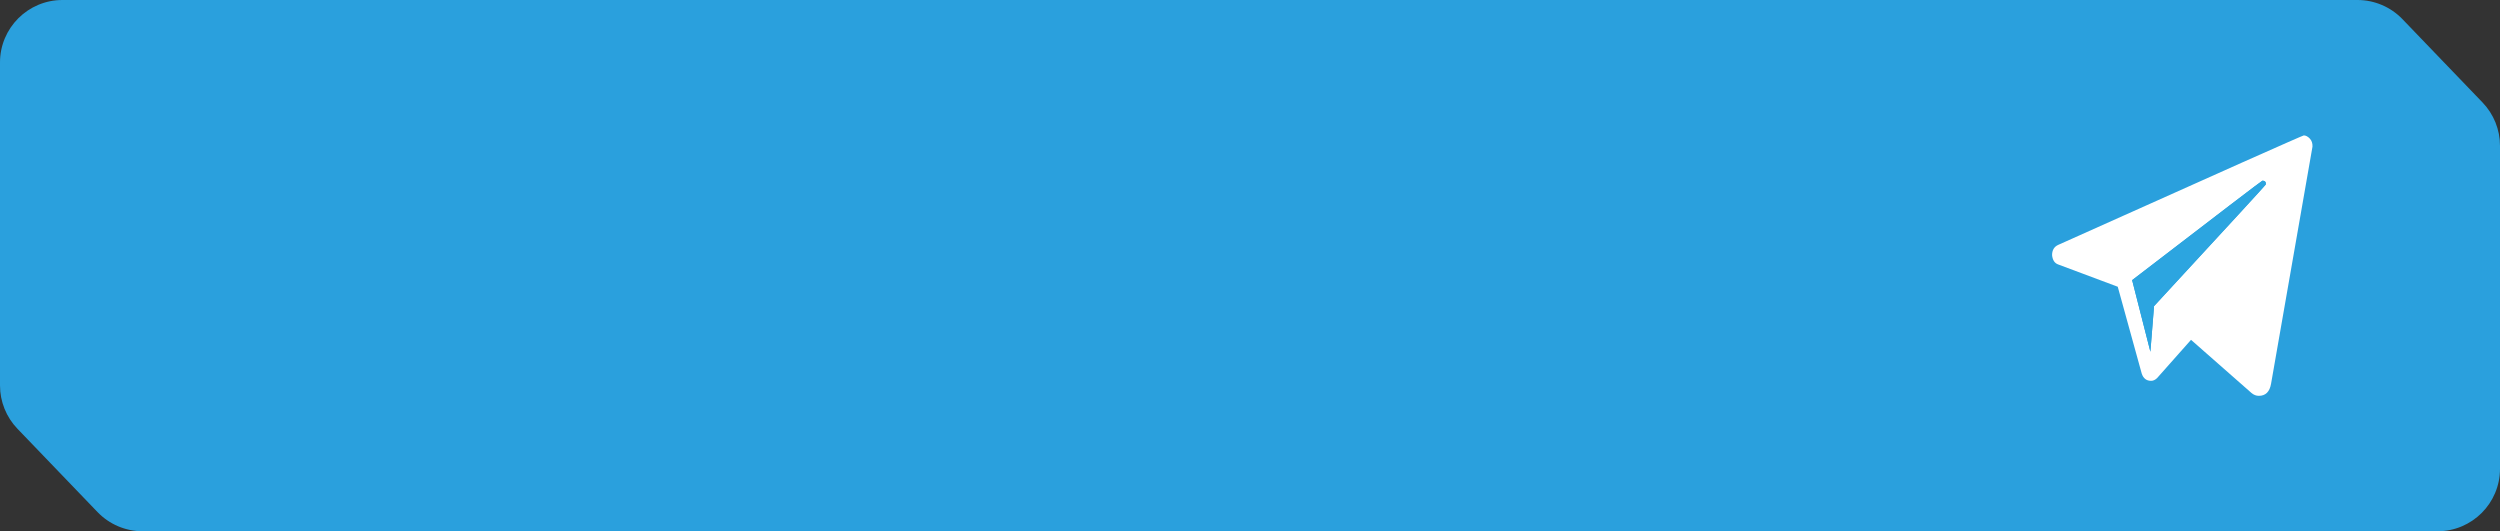
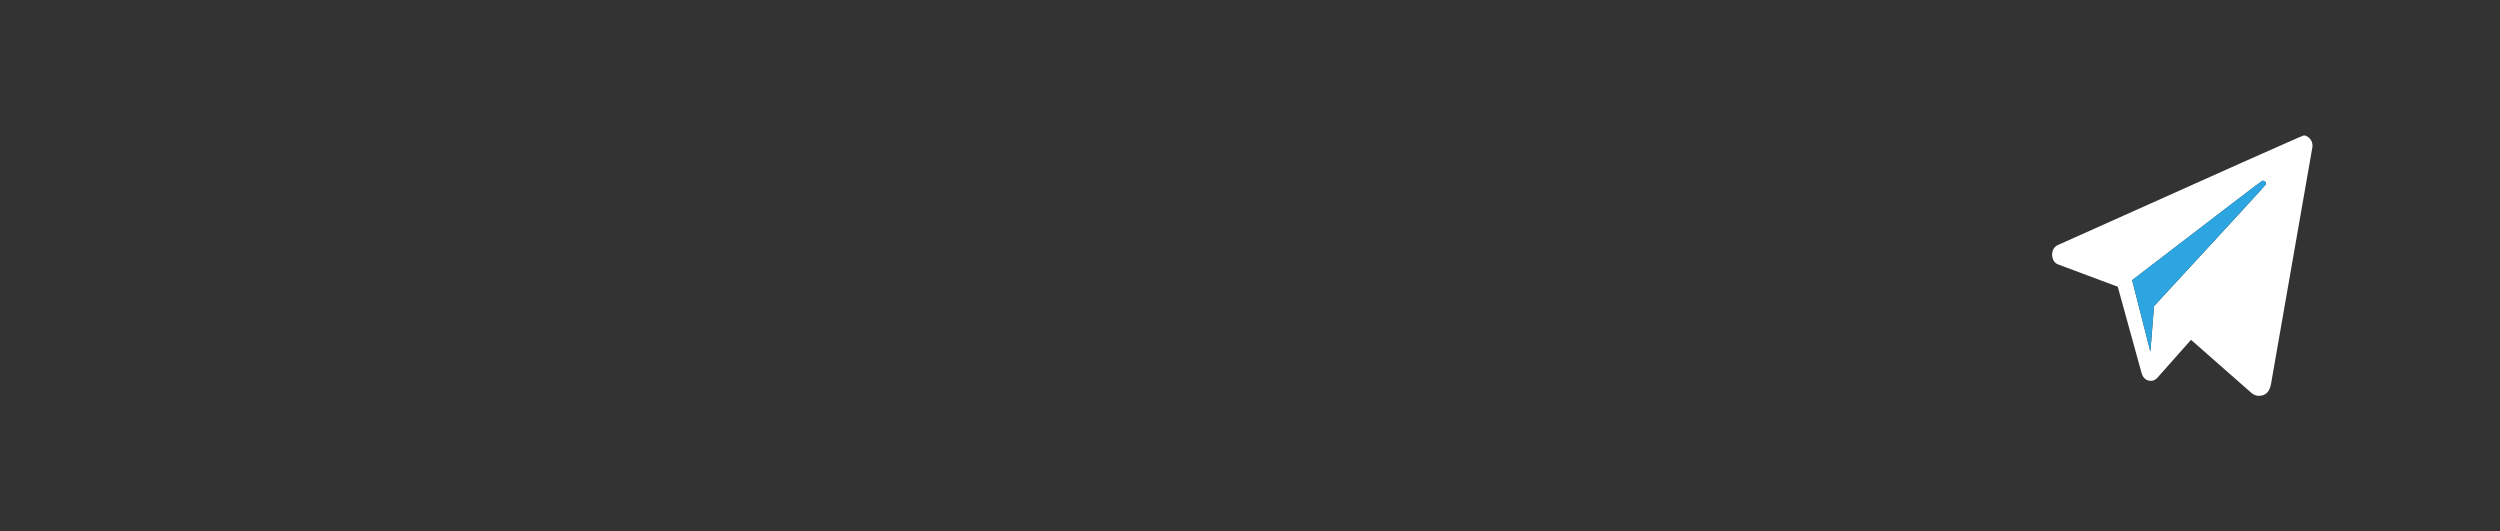
<svg xmlns="http://www.w3.org/2000/svg" width="240" height="51" viewBox="0 0 240 51" fill="none">
  <rect x="0" y="0" width="240" height="51" fill="#333333" stroke="none" />
-   <path d="M226.313 0H6C2.686 0 0 2.686 0 6V37.002C0 38.552 0.6 40.042 1.674 41.16L9.361 49.158C10.492 50.335 12.054 51 13.687 51H234C237.314 51 240 48.314 240 45V13.998C240 12.448 239.4 10.958 238.326 9.84L230.639 1.842C229.508 0.665 227.946 0 226.313 0Z" fill="#2AA0DD" />
  <path d="M221.733 13.295C221.926 13.494 222.012 13.757 221.999 14.075L218.024 36.829C217.891 37.61 217.499 38 216.849 38C216.597 38 216.365 37.912 216.146 37.729L210.339 32.624L207.087 36.288C206.901 36.471 206.709 36.559 206.51 36.559C206.058 36.559 205.76 36.328 205.607 35.866L203.304 27.527L197.597 25.392C197.246 25.273 197.046 24.97 197 24.492C197 24.015 197.199 23.68 197.597 23.505C213.206 16.496 221.063 13 221.163 13C221.348 13 221.541 13.096 221.733 13.295ZM217.506 17.723C217.513 17.675 217.519 17.635 217.519 17.619C217.519 17.436 217.413 17.349 217.194 17.349C217.141 17.349 212.973 20.534 204.685 26.898L206.437 33.771L206.788 29.391C213.922 21.665 217.493 17.771 217.506 17.723Z" fill="white" />
  <path d="M217.519 17.619C217.519 17.643 217.512 17.675 217.506 17.723C217.499 17.771 213.922 21.657 206.788 29.383L206.437 33.763L204.685 26.89C212.973 20.526 217.141 17.341 217.194 17.341C217.406 17.349 217.519 17.436 217.519 17.619Z" fill="#2CA5E0" />
</svg>